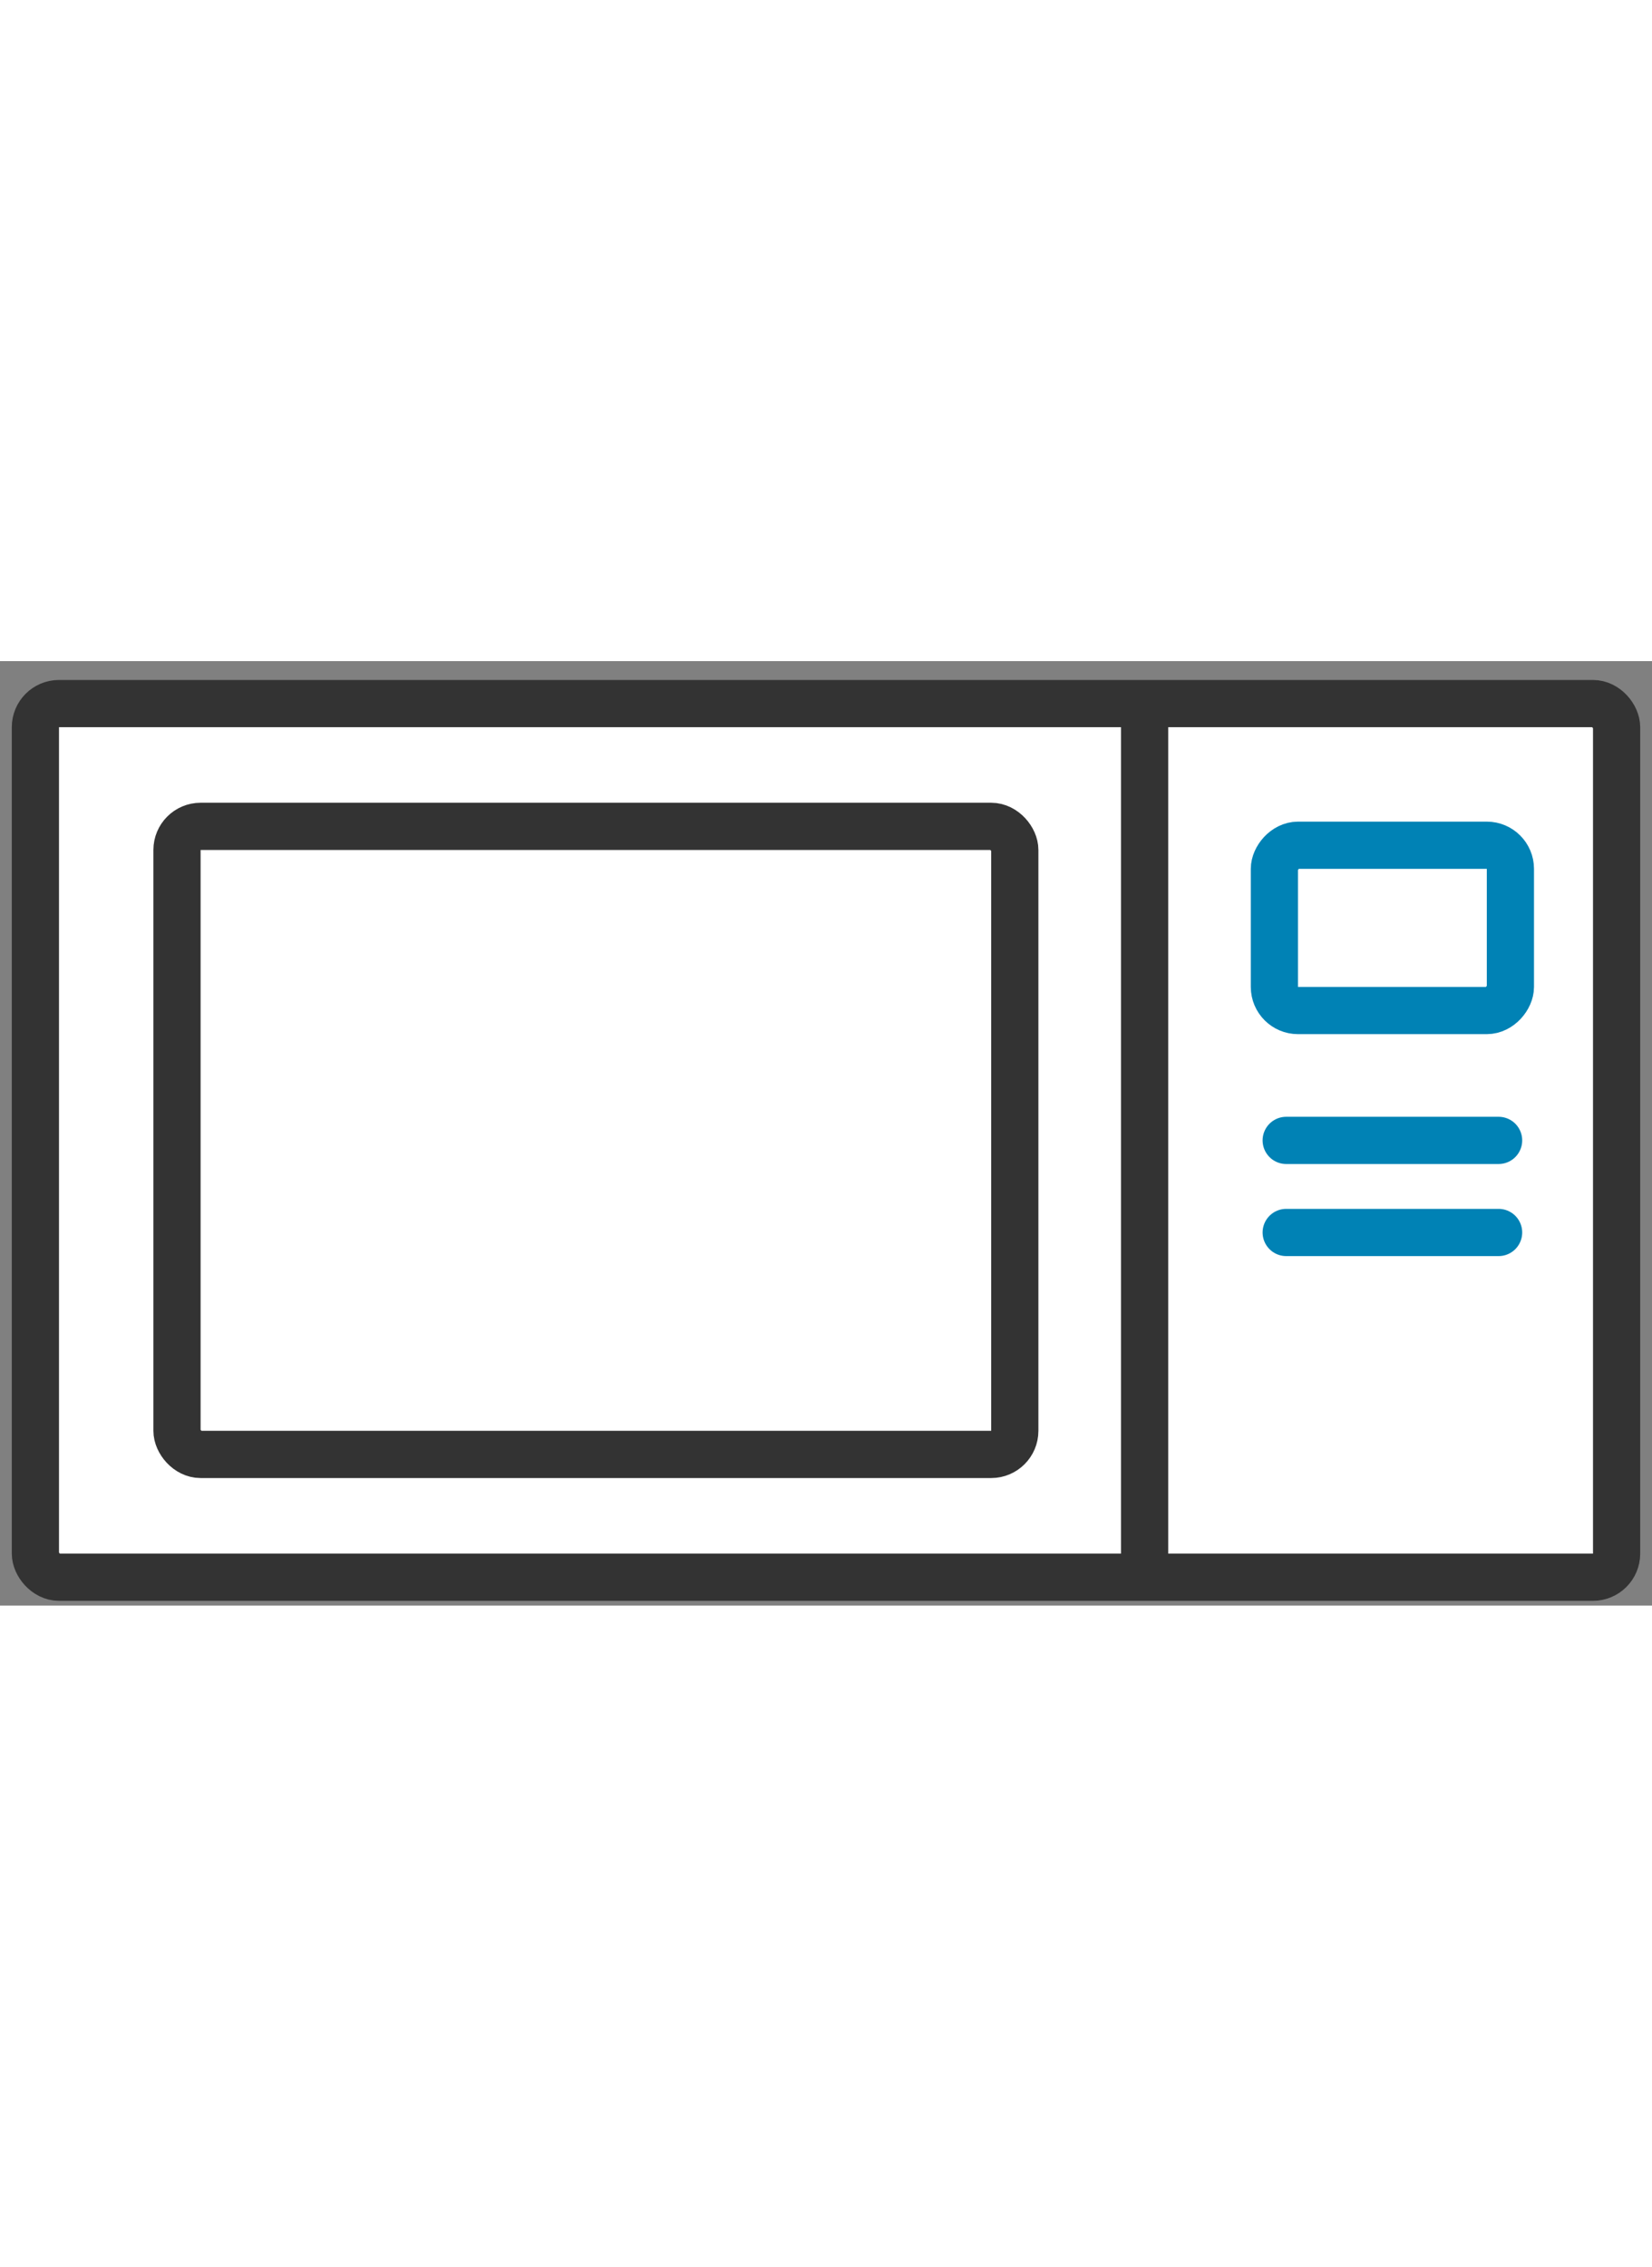
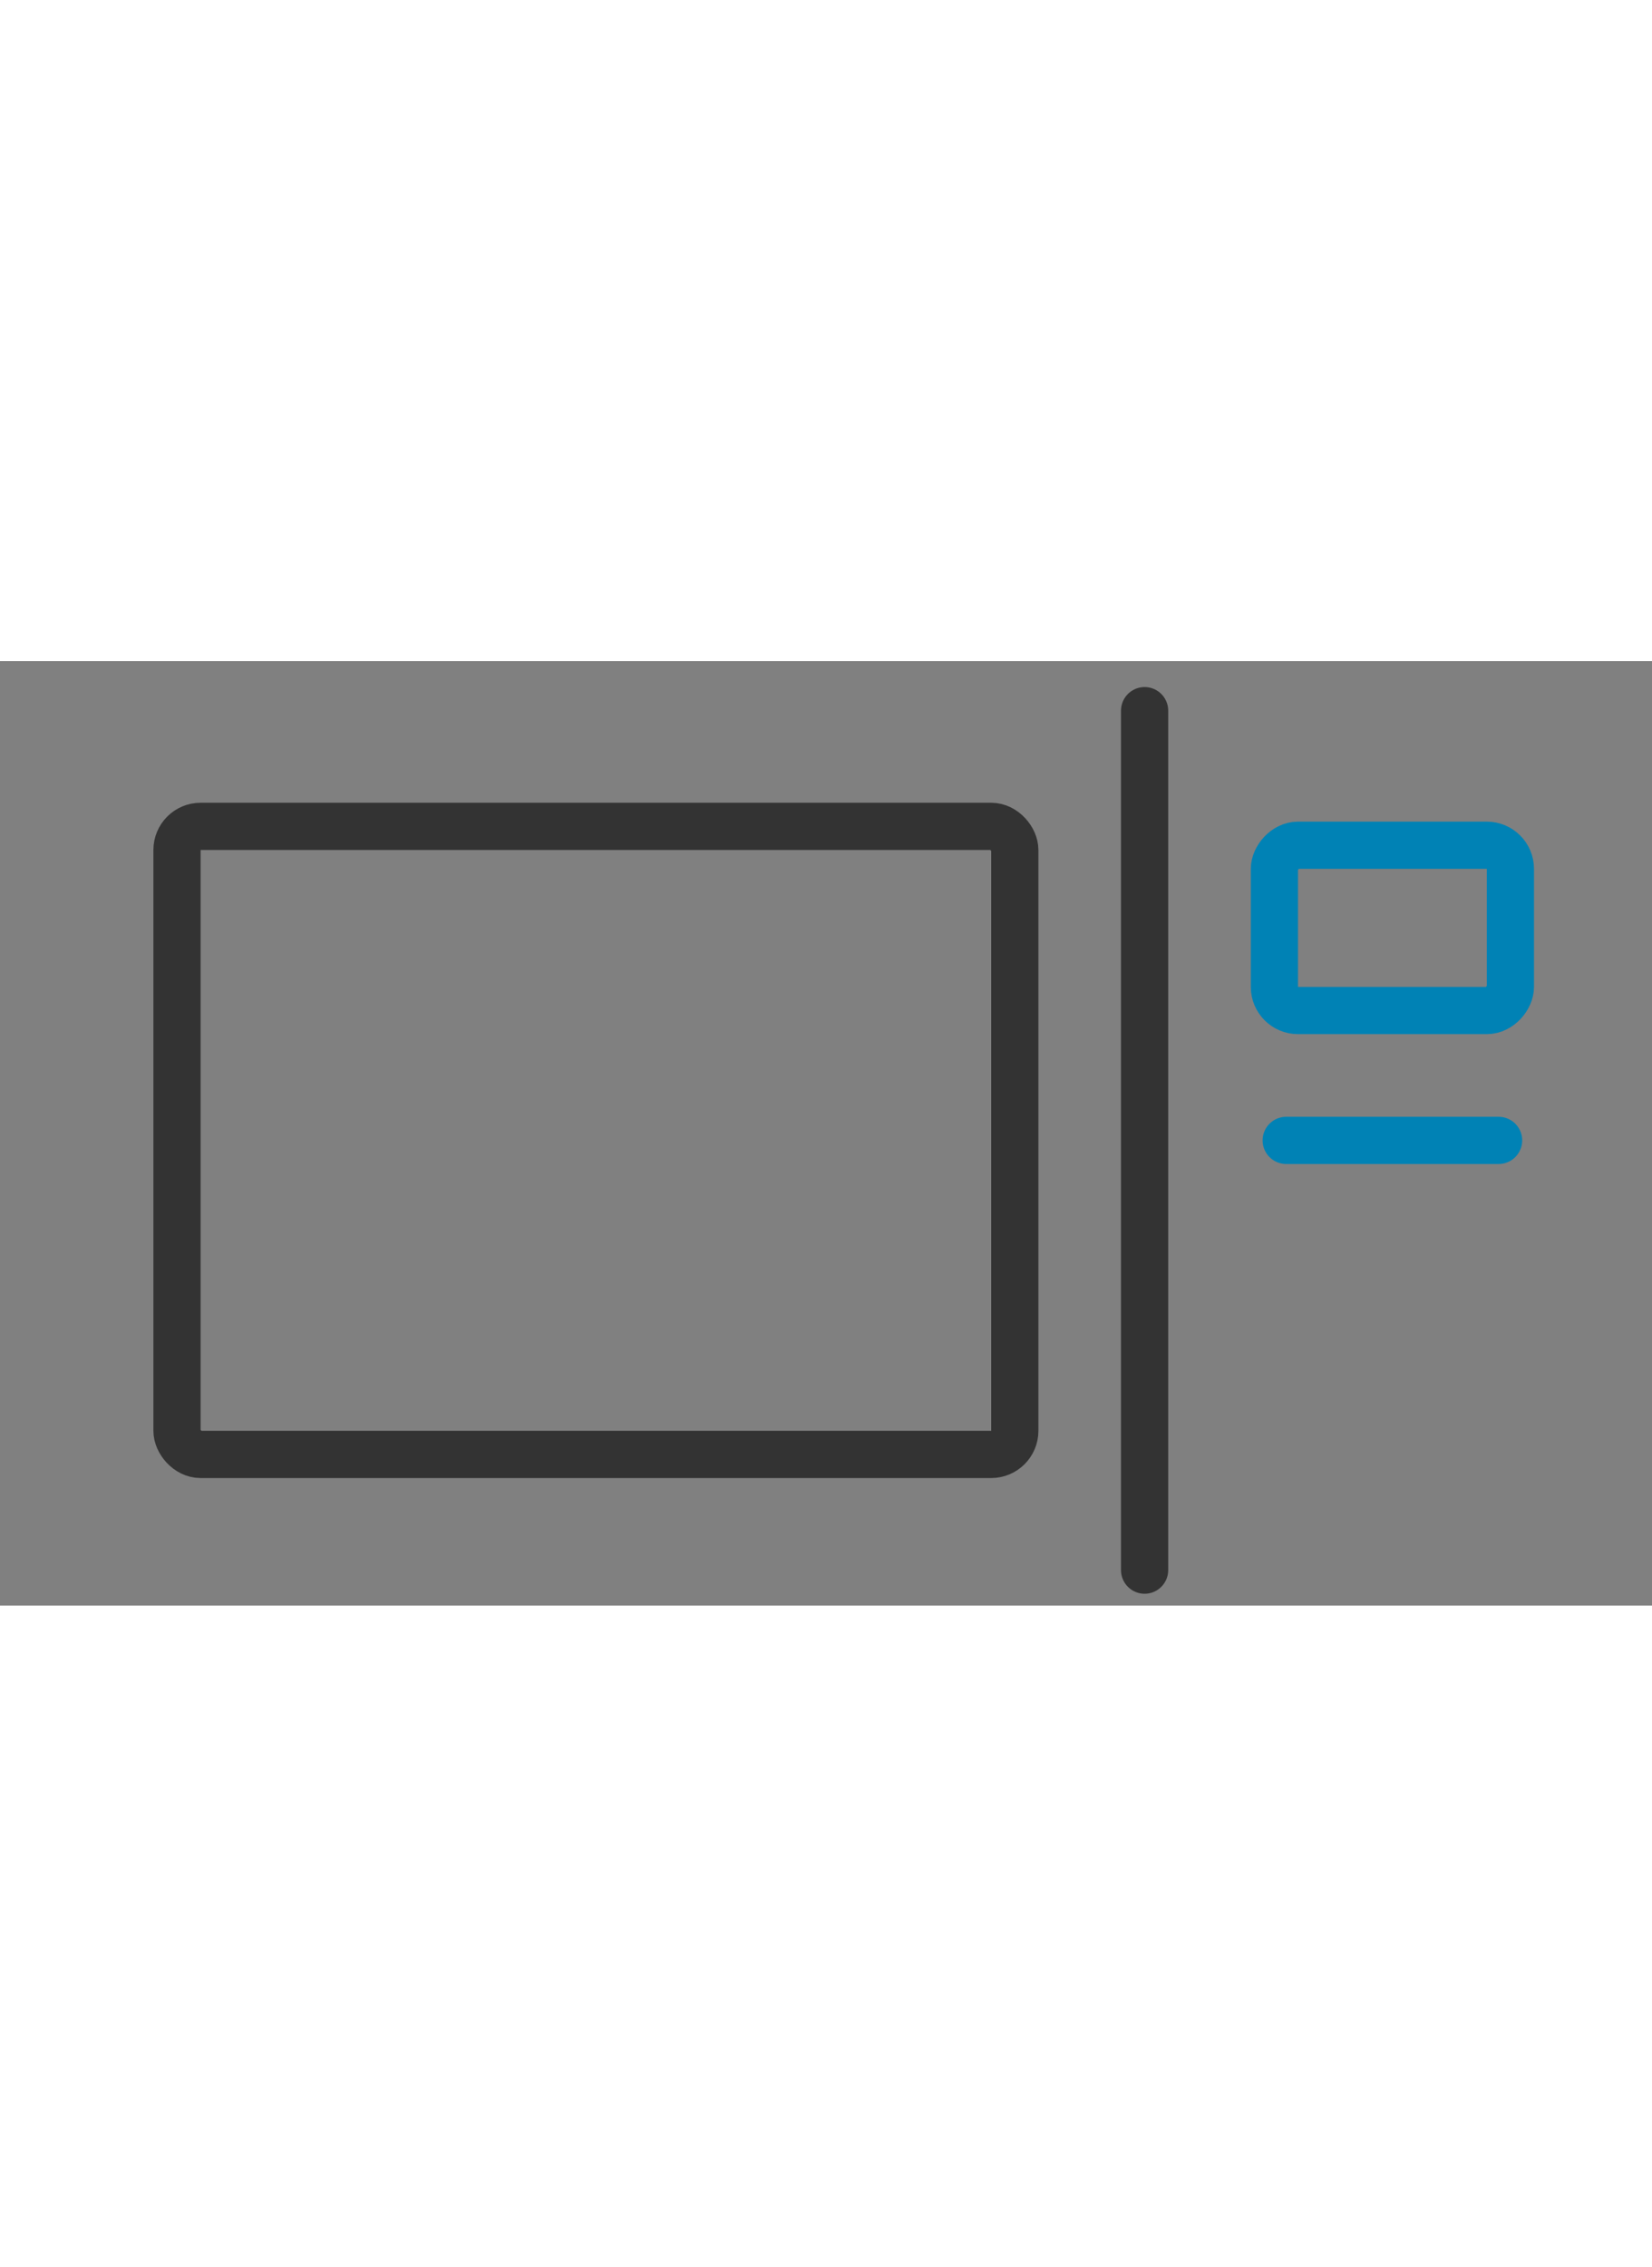
<svg xmlns="http://www.w3.org/2000/svg" width="35" height="48" viewBox="0 0 35 20" fill="none">
  <rect x="0" y="0" width="35" height="20" fill="#808080" stroke="none" />
  <g id="Group 694">
-     <rect id="Rectangle 619" x="0.75" y="0.899" width="33.5" height="18.5" rx="0.5" fill="white" stroke="#333333" stroke-linecap="round" stroke-linejoin="round" />
    <rect id="Rectangle 621" x="0.5" y="-0.5" width="5" height="3.5" rx="0.5" transform="matrix(1 0 0 -1 26.5 6.899)" stroke="#0082B5" stroke-linecap="round" stroke-linejoin="round" />
    <rect id="Rectangle 620" x="3.75" y="3.499" width="17.75" height="13.3" rx="0.5" stroke="#333333" stroke-linecap="round" stroke-linejoin="round" />
    <path id="Vector 747" d="M27.25 10.149L31.75 10.149" stroke="#0082B5" stroke-linecap="round" stroke-linejoin="round" />
-     <path id="Vector 749" d="M27.25 12.099L31.75 12.099" stroke="#0082B5" stroke-linecap="round" stroke-linejoin="round" />
    <path id="Vector 748" d="M24.25 19.249L24.25 1.049" stroke="#333333" stroke-linecap="round" stroke-linejoin="round" />
  </g>
</svg>